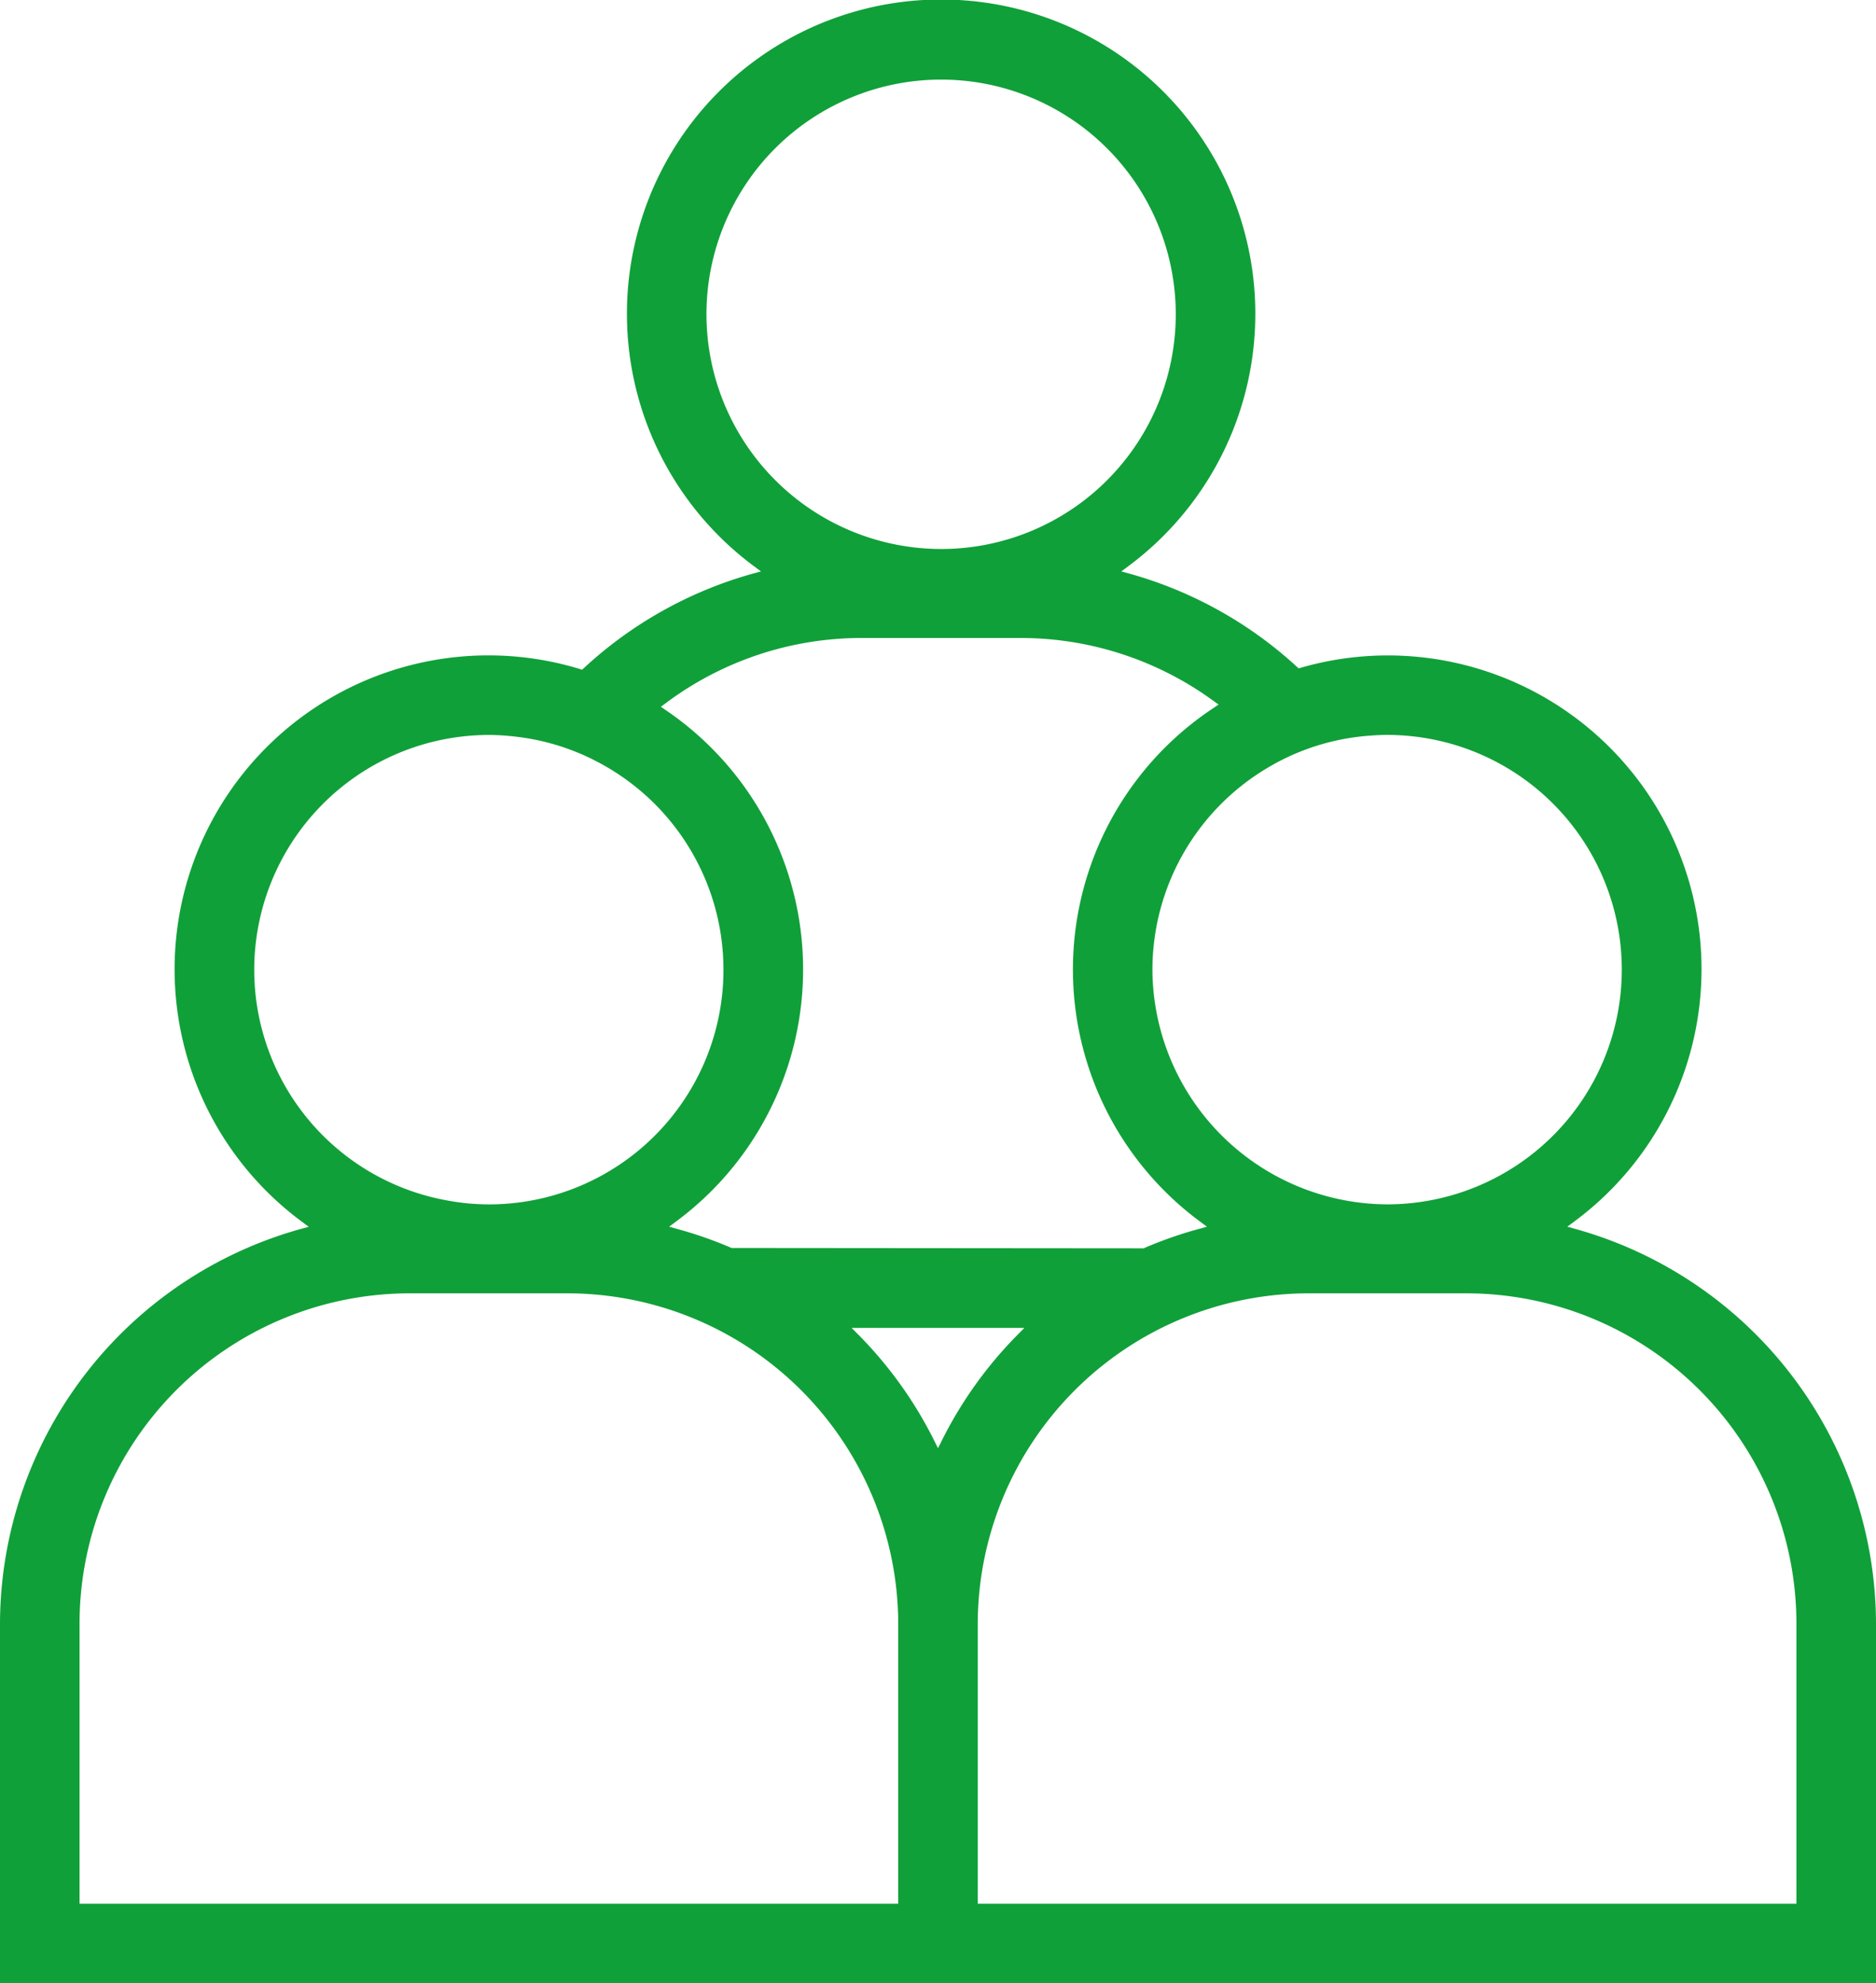
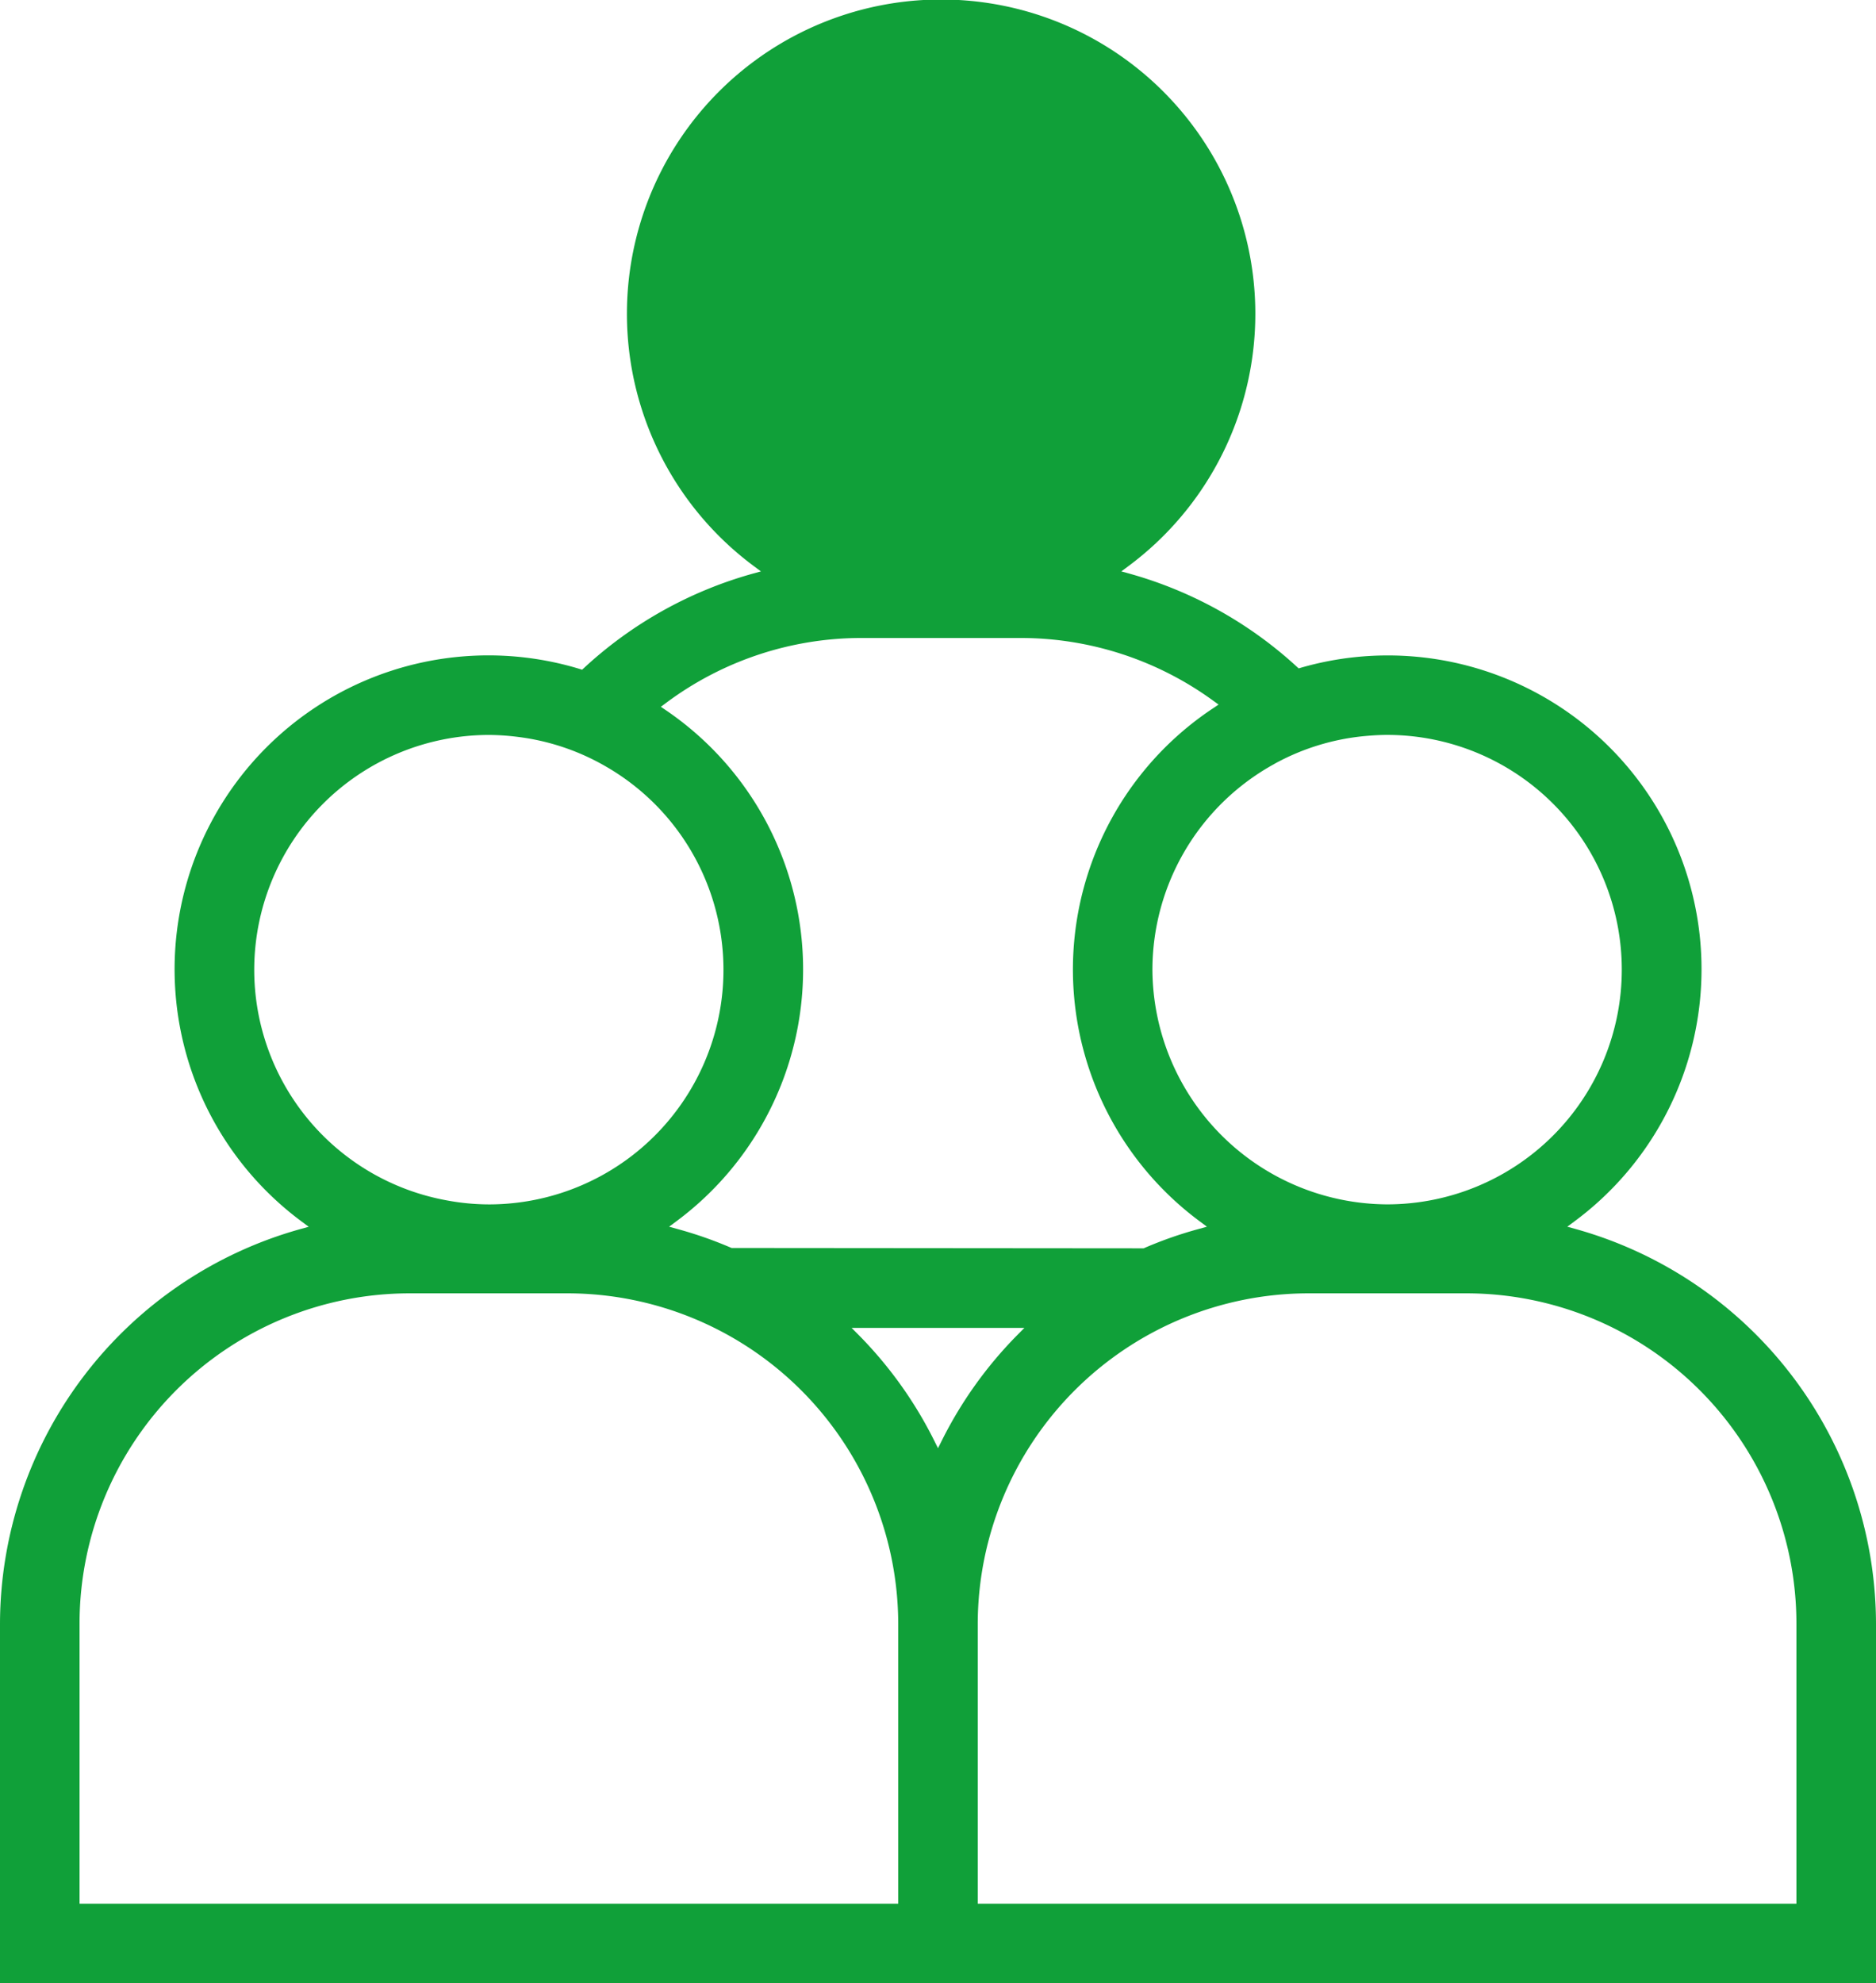
<svg xmlns="http://www.w3.org/2000/svg" id="Ebene_1" data-name="Ebene 1" viewBox="0 0 54.244 57.334">
  <defs>
    <style>.cls-1{fill:#10a039;}</style>
  </defs>
  <title>TM_Kanzlei_Icons_v01_</title>
-   <path class="cls-1" d="M45.564,35.53l-.246-.068.204-.152a9.07,9.07,0,0,0-7.904-16.008l-.067.02-.052-.047a11.864,11.864,0,0,0-4.83-2.689l-.246-.068.204-.152a9.085,9.085,0,1,0-10.829,0l.204.152-.246.068a11.874,11.874,0,0,0-4.871,2.725l-.053.049-.068-.021a9.074,9.074,0,0,0-8.042,15.973l.204.152-.246.068A11.874,11.874,0,0,0,0,46.93V57.334H54.244V46.93A11.875,11.875,0,0,0,45.564,35.53Zm-8.711-13.45a6.709,6.709,0,0,1,2.625-.803c.239-.021.438-.032.63-.032a6.785,6.785,0,0,1,0,13.571,6.819,6.819,0,0,1-6.786-6.785A6.793,6.793,0,0,1,36.854,22.081ZM20.427,9.085a6.785,6.785,0,1,1,6.785,6.786A6.793,6.793,0,0,1,20.427,9.085ZM19.25,20.327a9.448,9.448,0,0,1,5.668-1.884h4.588a9.461,9.461,0,0,1,5.583,1.82l.146.105-.149.1a9.062,9.062,0,0,0-.392,14.842l.204.152-.246.068a11.627,11.627,0,0,0-1.561.547l-.023.01-11.915-.01a11.668,11.668,0,0,0-1.56-.547l-.246-.068.204-.152a9.063,9.063,0,0,0-.297-14.779l-.145-.099ZM7.351,28.032a6.793,6.793,0,0,1,6.785-6.786,6.868,6.868,0,0,1,.801.052,6.707,6.707,0,0,1,2.58.859,6.781,6.781,0,0,1-3.381,12.66,6.693,6.693,0,0,1-1.207-.114A6.777,6.777,0,0,1,7.351,28.032ZM25.972,55.033H2.3v-8.103a9.552,9.552,0,0,1,9.542-9.542h4.589a9.574,9.574,0,0,1,9.541,9.542Zm1.15-13.168-.111-.223a11.904,11.904,0,0,0-2.175-3.042L24.625,38.388h4.994l-.211.213a11.904,11.904,0,0,0-2.175,3.042ZM51.943,55.033H28.271v-8.103a9.575,9.575,0,0,1,9.542-9.542h4.589a9.552,9.552,0,0,1,9.541,9.542Z" />
+   <path class="cls-1" d="M45.564,35.53l-.246-.068.204-.152a9.07,9.07,0,0,0-7.904-16.008l-.067.02-.052-.047a11.864,11.864,0,0,0-4.83-2.689l-.246-.068.204-.152a9.085,9.085,0,1,0-10.829,0l.204.152-.246.068a11.874,11.874,0,0,0-4.871,2.725l-.053.049-.068-.021a9.074,9.074,0,0,0-8.042,15.973l.204.152-.246.068A11.874,11.874,0,0,0,0,46.93V57.334H54.244V46.93A11.875,11.875,0,0,0,45.564,35.53Zm-8.711-13.45a6.709,6.709,0,0,1,2.625-.803c.239-.021.438-.032.63-.032a6.785,6.785,0,0,1,0,13.571,6.819,6.819,0,0,1-6.786-6.785A6.793,6.793,0,0,1,36.854,22.081ZM20.427,9.085A6.793,6.793,0,0,1,20.427,9.085ZM19.25,20.327a9.448,9.448,0,0,1,5.668-1.884h4.588a9.461,9.461,0,0,1,5.583,1.82l.146.105-.149.1a9.062,9.062,0,0,0-.392,14.842l.204.152-.246.068a11.627,11.627,0,0,0-1.561.547l-.023.01-11.915-.01a11.668,11.668,0,0,0-1.56-.547l-.246-.068.204-.152a9.063,9.063,0,0,0-.297-14.779l-.145-.099ZM7.351,28.032a6.793,6.793,0,0,1,6.785-6.786,6.868,6.868,0,0,1,.801.052,6.707,6.707,0,0,1,2.58.859,6.781,6.781,0,0,1-3.381,12.66,6.693,6.693,0,0,1-1.207-.114A6.777,6.777,0,0,1,7.351,28.032ZM25.972,55.033H2.3v-8.103a9.552,9.552,0,0,1,9.542-9.542h4.589a9.574,9.574,0,0,1,9.541,9.542Zm1.15-13.168-.111-.223a11.904,11.904,0,0,0-2.175-3.042L24.625,38.388h4.994l-.211.213a11.904,11.904,0,0,0-2.175,3.042ZM51.943,55.033H28.271v-8.103a9.575,9.575,0,0,1,9.542-9.542h4.589a9.552,9.552,0,0,1,9.541,9.542Z" />
</svg>